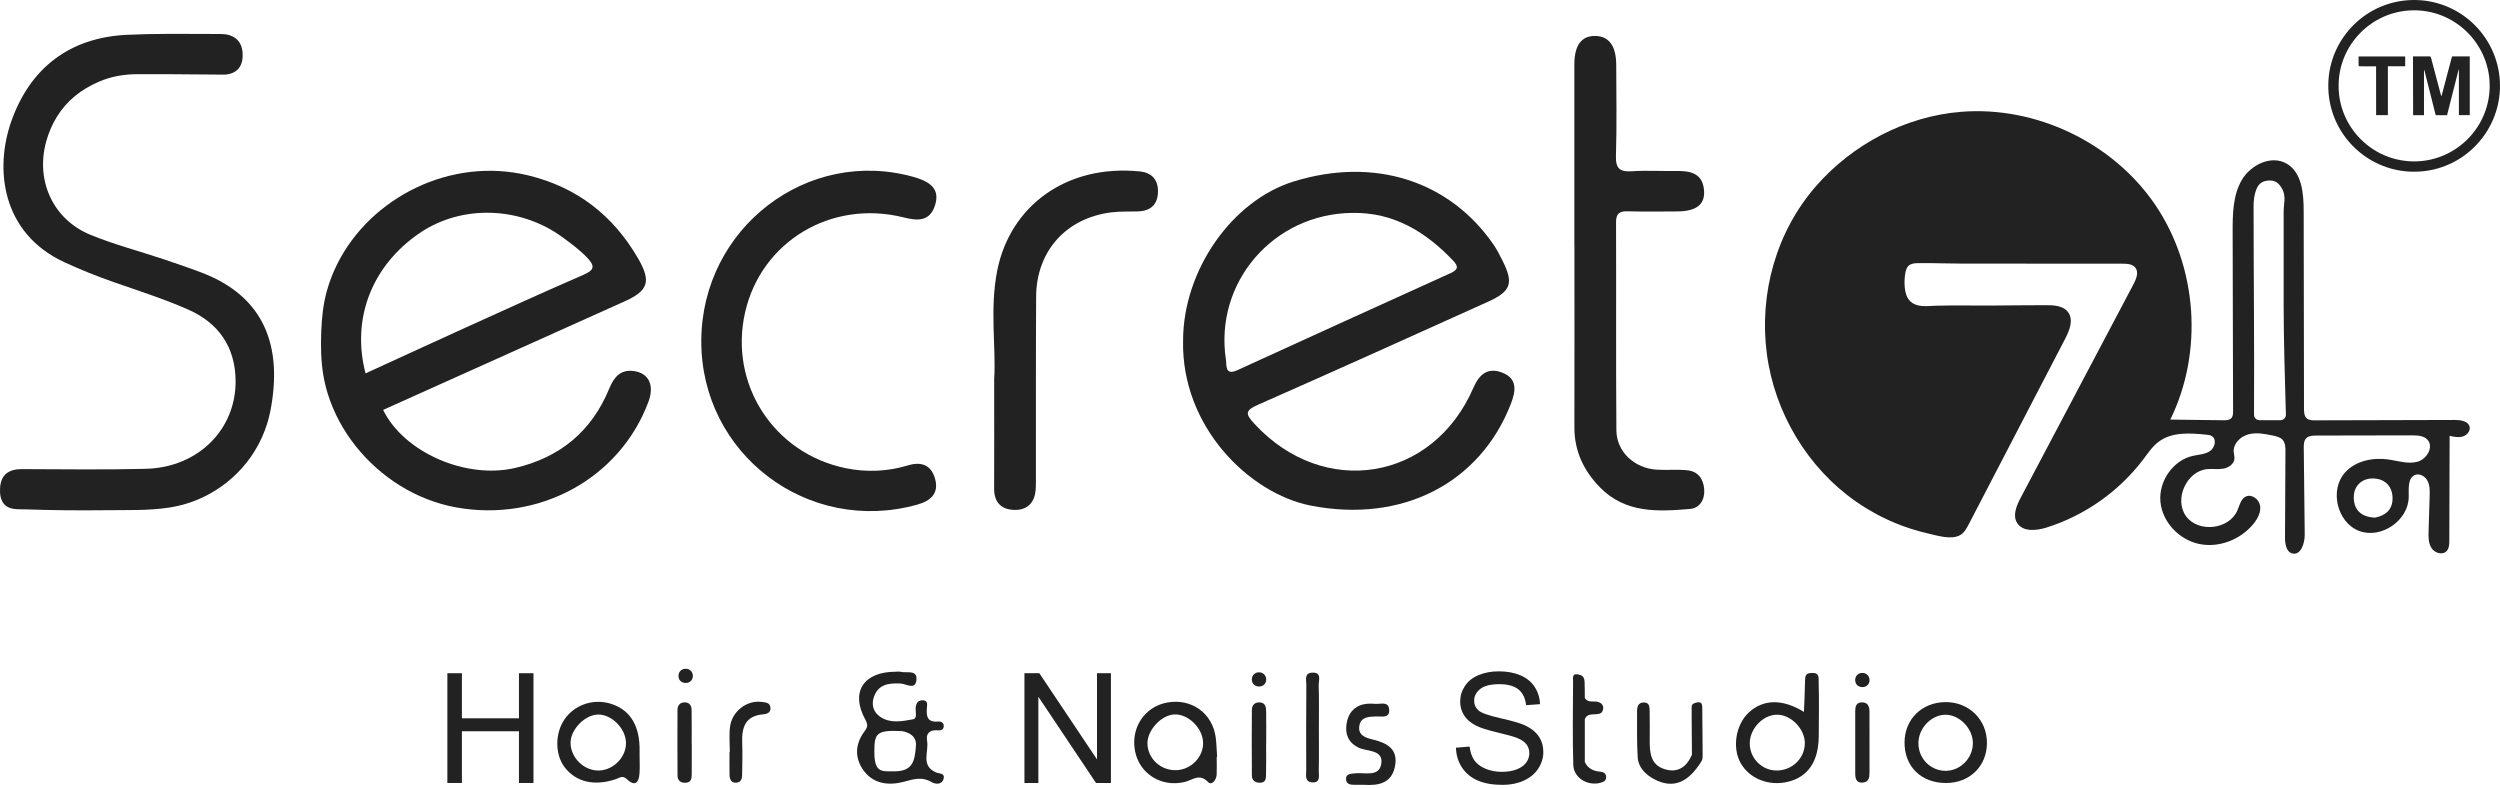
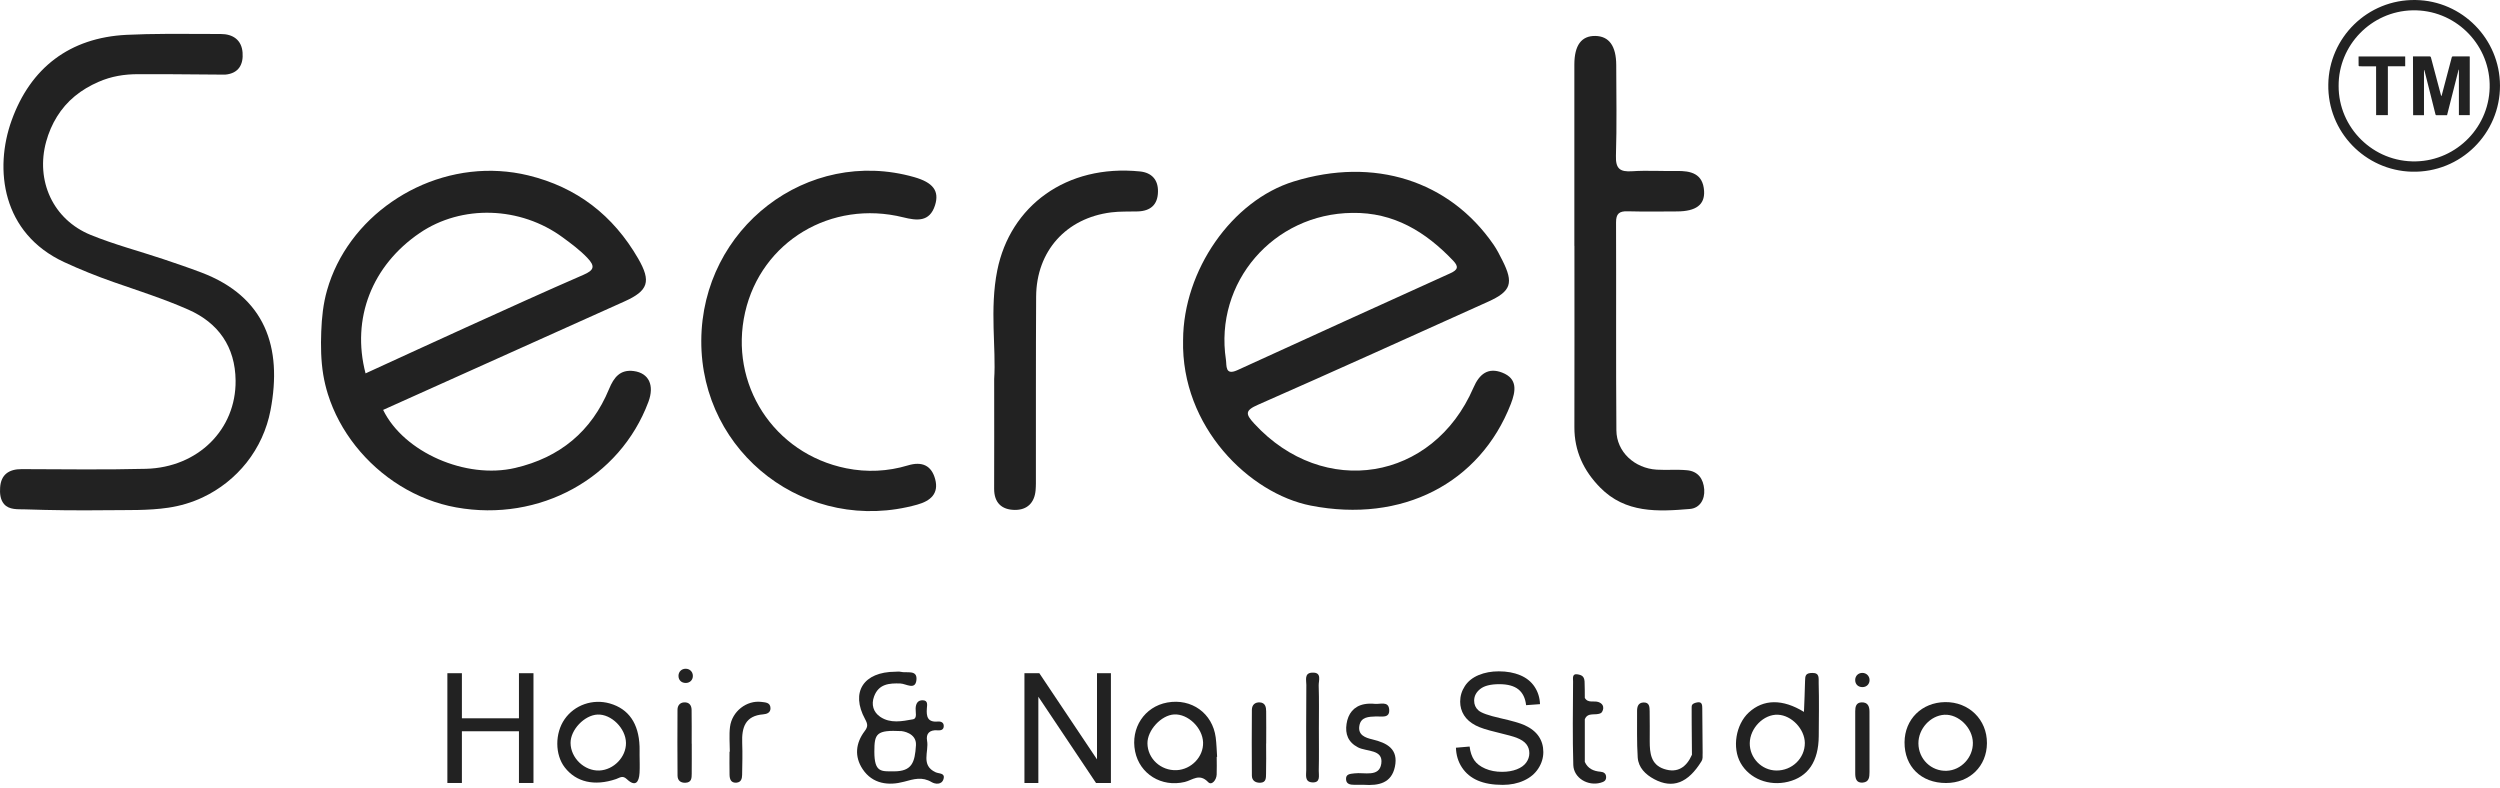
<svg xmlns="http://www.w3.org/2000/svg" width="200" height="63" viewBox="0 0 200 63" fill="none">
  <path fill-rule="evenodd" clip-rule="evenodd" d="M120.179 29.81C119.048 29.371 118.35 29.914 117.874 31.018C114.636 38.509 105.886 39.914 100.343 33.893C99.641 33.131 99.581 32.844 100.632 32.384C106.788 29.676 112.91 26.902 119.042 24.139C120.896 23.304 121.112 22.648 120.185 20.819C119.972 20.398 119.758 19.971 119.493 19.584C115.95 14.438 109.925 12.532 103.501 14.517C98.556 16.044 94.669 21.618 94.647 27.206C94.48 34.161 99.971 39.488 104.864 40.448C112.173 41.878 118.398 38.658 120.865 32.32C121.267 31.283 121.42 30.295 120.179 29.81ZM98.074 28.777C97.132 22.596 101.876 17.093 108.185 17.032C111.505 16.977 114.054 18.544 116.255 20.855C116.715 21.34 116.627 21.59 116.026 21.862C110.343 24.432 104.666 27.017 98.992 29.612C97.983 30.073 98.144 29.234 98.074 28.777Z" fill="#222222" />
  <path fill-rule="evenodd" clip-rule="evenodd" d="M50.706 29.685C49.608 29.538 49.108 30.194 48.724 31.121C47.322 34.517 44.782 36.603 41.218 37.435C37.275 38.359 32.306 36.188 30.65 32.792C37.089 29.898 43.526 27.011 49.959 24.114C51.864 23.258 52.114 22.523 51.053 20.684C49.059 17.236 46.163 14.977 42.248 14.028C41.495 13.845 40.727 13.733 39.952 13.687C38.422 13.595 36.876 13.778 35.403 14.208C33.955 14.629 32.58 15.288 31.339 16.148C30.113 16.995 29.022 18.038 28.135 19.239C27.25 20.434 26.571 21.785 26.165 23.218C25.854 24.306 25.741 25.41 25.699 26.535C25.656 27.688 25.674 28.843 25.86 29.98C25.949 30.505 26.071 31.02 26.229 31.526C26.699 33.032 27.467 34.438 28.443 35.673C29.44 36.932 30.653 38.014 32.019 38.859C33.388 39.704 34.913 40.31 36.501 40.594C43.163 41.789 49.587 38.264 51.871 32.154C52.368 30.831 51.916 29.849 50.706 29.685ZM29.244 29.871C28.095 25.471 29.763 21.236 33.58 18.639C36.937 16.355 41.629 16.498 45.023 18.995C45.706 19.498 46.386 19.998 46.98 20.62C47.63 21.3 47.535 21.614 46.675 21.986C43.553 23.34 40.455 24.755 37.352 26.16C34.684 27.371 32.022 28.599 29.244 29.871Z" fill="#222222" />
  <path fill-rule="evenodd" clip-rule="evenodd" d="M134.958 37.619C134.159 37.543 133.345 37.622 132.543 37.573C130.759 37.467 129.323 36.143 129.311 34.427C129.269 28.884 129.305 23.338 129.284 17.792C129.281 17.093 129.54 16.886 130.201 16.904C131.528 16.938 132.854 16.923 134.183 16.914C135.68 16.904 136.394 16.38 136.327 15.282C136.241 13.886 135.272 13.657 134.119 13.679C132.936 13.7 131.747 13.621 130.567 13.7C129.598 13.764 129.244 13.499 129.275 12.465C129.351 10.05 129.305 7.633 129.299 5.215C129.296 3.678 128.726 2.895 127.628 2.876C126.512 2.858 125.948 3.626 125.948 5.169C125.948 10.002 125.948 14.837 125.948 19.67C125.951 19.67 125.951 19.67 125.954 19.67C125.954 24.502 125.963 29.338 125.951 34.171C125.945 36.082 126.692 37.659 128.006 38.997C130.037 41.07 132.628 40.933 135.193 40.717C135.964 40.653 136.394 39.985 136.339 39.159C136.275 38.308 135.848 37.701 134.958 37.619Z" fill="#222222" />
  <path fill-rule="evenodd" clip-rule="evenodd" d="M72.259 17.386C73.348 17.657 74.372 17.779 74.802 16.422C75.165 15.273 74.644 14.599 73.134 14.169C64.612 11.739 56.146 18.239 56.103 27.246C56.06 36.313 64.622 42.814 73.378 40.371C74.43 40.079 75.125 39.493 74.814 38.335C74.522 37.243 73.775 36.886 72.625 37.234C71.018 37.719 69.35 37.795 67.701 37.463C61.899 36.295 58.301 30.728 59.609 24.983C60.899 19.322 66.497 15.956 72.259 17.386Z" fill="#222222" />
  <path fill-rule="evenodd" clip-rule="evenodd" d="M91.199 13.715C85.299 13.121 80.811 16.487 79.781 21.633C79.162 24.722 79.698 27.872 79.534 30.32C79.534 33.689 79.543 36.39 79.531 39.092C79.525 40.217 80.134 40.781 81.18 40.793C82.165 40.805 82.76 40.232 82.848 39.223C82.881 38.845 82.872 38.467 82.872 38.086C82.878 33.302 82.863 28.515 82.891 23.728C82.912 20.094 85.284 17.444 88.897 16.99C89.598 16.901 90.315 16.935 91.025 16.914C92.046 16.88 92.623 16.374 92.638 15.334C92.659 14.371 92.126 13.81 91.199 13.715Z" fill="#222222" />
  <path fill-rule="evenodd" clip-rule="evenodd" d="M21.641 32.822C21.351 34.344 20.693 35.789 19.729 37.005C18.793 38.188 17.58 39.149 16.214 39.792C15.348 40.201 14.418 40.475 13.473 40.615C11.851 40.859 10.162 40.795 8.527 40.817C7.415 40.829 6.302 40.832 5.183 40.82C4.122 40.807 3.064 40.786 2.003 40.749C1.427 40.731 0.731 40.807 0.317 40.317C0.015 39.96 -0.022 39.451 0.009 39.002C0.076 37.972 0.71 37.527 1.728 37.53C5.046 37.536 8.363 37.591 11.677 37.505C15.848 37.396 18.891 34.353 18.848 30.444C18.818 27.743 17.473 25.831 15.064 24.77C13.122 23.913 11.085 23.264 9.076 22.563C7.738 22.093 6.427 21.569 5.137 20.971C0.158 18.663 -0.479 13.544 0.93 9.632C2.439 5.434 5.567 3.013 10.125 2.787C11.177 2.735 12.229 2.717 13.284 2.711H14.805C15.753 2.714 16.705 2.72 17.653 2.72C18.638 2.717 19.33 3.199 19.406 4.205C19.479 5.141 19.104 5.876 18.016 5.97H17.933C14.525 5.934 12.622 5.934 11.055 5.934C9.936 5.934 8.909 6.101 7.881 6.55C7.201 6.845 6.558 7.22 5.985 7.693C4.847 8.629 4.085 9.909 3.695 11.324C2.832 14.459 4.241 17.565 7.256 18.794C9.131 19.559 11.107 20.078 13.034 20.721C14.061 21.066 15.092 21.416 16.107 21.8C21.214 23.736 22.607 27.767 21.641 32.822Z" fill="#222222" />
-   <path fill-rule="evenodd" clip-rule="evenodd" d="M197.095 33.692C196.878 33.618 196.625 33.597 196.399 33.597C192.668 33.606 188.936 33.618 185.204 33.627C184.972 33.627 184.719 33.621 184.545 33.469C184.335 33.289 184.32 32.975 184.32 32.701C184.31 27.423 184.304 22.148 184.295 16.871C184.292 15.471 184.152 13.812 182.948 13.099C181.722 12.373 180.051 13.175 179.338 14.41C178.624 15.645 178.609 17.145 178.612 18.569C178.618 20.749 178.624 22.932 178.627 25.112C178.633 27.706 178.639 30.301 178.646 32.899C178.646 33.094 178.639 33.31 178.505 33.454C178.356 33.615 178.109 33.621 177.893 33.621C176.469 33.603 175.048 33.585 173.624 33.567C176.277 28.167 175.798 21.359 172.417 16.383C169.032 11.407 162.877 8.462 156.879 8.946C152.44 9.306 148.22 11.532 145.296 14.873C142.089 18.538 140.714 23.505 141.348 28.307C141.967 33.012 144.607 37.442 148.516 40.149C149.498 40.829 150.55 41.405 151.653 41.857C152.486 42.198 153.349 42.472 154.227 42.674C154.958 42.841 156.123 43.217 156.824 42.802C157.142 42.616 157.328 42.271 157.498 41.945C160.068 36.997 162.642 32.048 165.212 27.103C165.557 26.441 165.892 25.609 165.465 24.999C165.087 24.456 164.316 24.407 163.654 24.414C162.178 24.414 160.706 24.435 159.23 24.444C157.779 24.453 156.321 24.417 154.873 24.456C154.602 24.462 154.33 24.493 154.059 24.493C153.617 24.496 153.144 24.414 152.824 24.106C152.532 23.825 152.422 23.401 152.382 22.999C152.346 22.615 152.358 22.227 152.425 21.846C152.468 21.612 152.541 21.359 152.736 21.218C153.016 21.017 153.446 21.054 153.776 21.051C154.8 21.041 155.824 21.087 156.849 21.087C158.279 21.087 159.709 21.09 161.139 21.09C164.029 21.093 166.916 21.093 169.807 21.096C170.179 21.096 170.606 21.124 170.831 21.416C171.115 21.785 170.904 22.313 170.688 22.721C167.679 28.417 164.669 34.115 161.66 39.811C161.325 40.442 160.992 41.225 161.367 41.832C161.816 42.561 162.895 42.463 163.712 42.207C166.785 41.244 169.541 39.299 171.478 36.728C171.859 36.222 172.218 35.682 172.731 35.311C173.78 34.545 175.206 34.643 176.499 34.774C176.655 34.789 176.816 34.807 176.95 34.89C177.359 35.143 177.191 35.826 176.792 36.091C176.392 36.356 175.883 36.365 175.414 36.472C173.822 36.835 172.682 38.515 172.834 40.14C172.984 41.765 174.325 43.174 175.923 43.515C177.521 43.854 179.258 43.165 180.286 41.896C180.615 41.488 180.89 40.978 180.807 40.46C180.725 39.942 180.14 39.497 179.667 39.725C179.268 39.917 179.167 40.421 178.993 40.829C178.338 42.366 175.871 42.646 174.886 41.299C173.901 39.951 174.92 37.686 176.581 37.53C177.005 37.49 177.438 37.564 177.859 37.494C178.28 37.42 178.713 37.137 178.755 36.713C178.774 36.521 178.71 36.335 178.697 36.143C178.652 35.481 179.243 34.911 179.883 34.743C180.527 34.576 181.204 34.713 181.853 34.85C182.127 34.908 182.423 34.978 182.609 35.185C182.826 35.429 182.838 35.786 182.835 36.112C182.823 38.408 182.813 40.704 182.801 43C182.798 43.506 182.896 44.149 183.384 44.274C184.064 44.451 184.384 43.467 184.378 42.765C184.353 40.457 184.326 38.146 184.301 35.838C184.298 35.567 184.307 35.268 184.49 35.07C184.689 34.859 185.009 34.847 185.295 34.844C187.844 34.838 190.393 34.832 192.942 34.829C193.39 34.829 193.896 34.85 194.198 35.179C194.723 35.75 194.143 36.734 193.396 36.939C192.649 37.143 191.869 36.875 191.103 36.762C189.853 36.576 188.463 36.856 187.612 37.789C186.341 39.183 186.96 41.796 188.722 42.472C190.485 43.149 192.692 41.634 192.698 39.747C192.701 39.085 192.607 38.198 193.235 37.984C193.616 37.856 194.04 38.134 194.216 38.497C194.393 38.859 194.384 39.28 194.372 39.686C194.345 40.616 194.314 41.546 194.287 42.476C194.271 42.945 194.265 43.448 194.521 43.844C194.774 44.241 195.396 44.433 195.723 44.094C195.93 43.878 195.945 43.549 195.945 43.247C195.954 40.454 195.963 37.661 195.97 34.868C196.314 34.945 196.68 35.021 197.018 34.92C197.357 34.82 197.653 34.472 197.567 34.131C197.509 33.905 197.323 33.771 197.095 33.692ZM182.438 33.615H180.755C180.515 33.615 180.322 33.423 180.322 33.182C180.353 27.923 180.289 21.755 180.286 16.55C180.286 16.075 180.326 15.617 180.502 15.16C180.704 14.636 181.069 14.441 181.594 14.441C182.082 14.441 182.35 14.709 182.576 15.117C182.905 15.715 182.692 16.319 182.692 16.922C182.688 19.432 182.692 21.941 182.692 24.45C182.692 27.002 182.795 30.515 182.871 33.17C182.877 33.414 182.682 33.615 182.438 33.615ZM190.055 41.399C190.012 41.408 189.963 41.411 189.921 41.408C188.872 41.335 188.32 40.777 188.302 39.823C188.283 38.887 188.927 38.286 189.796 38.277C190.716 38.268 191.399 38.832 191.405 39.86C191.408 40.792 190.823 41.232 190.055 41.399Z" fill="#222222" />
  <path fill-rule="evenodd" clip-rule="evenodd" d="M74.85 61.781C73.637 61.226 74.326 60.12 74.167 59.263C74.061 58.68 74.372 58.382 74.984 58.424C75.219 58.44 75.487 58.424 75.5 58.101C75.515 57.79 75.265 57.702 75.024 57.723C74.198 57.796 74.1 57.318 74.149 56.665C74.167 56.412 74.259 56.04 73.835 56.022C73.433 56.004 73.271 56.269 73.25 56.662C73.231 56.973 73.405 57.479 73.03 57.546C72.161 57.705 71.225 57.894 70.42 57.348C69.865 56.973 69.682 56.366 69.929 55.708C70.304 54.708 71.14 54.647 72.039 54.68C72.487 54.699 73.222 55.238 73.314 54.406C73.408 53.54 72.53 53.869 72.048 53.744C71.914 53.711 71.765 53.738 71.624 53.738C69.079 53.75 68.03 55.366 69.207 57.531C69.426 57.934 69.445 58.135 69.173 58.491C68.451 59.449 68.341 60.519 69.009 61.528C69.804 62.729 71.097 62.867 72.314 62.54C73.115 62.324 73.765 62.114 74.533 62.571C74.805 62.733 75.344 62.812 75.484 62.312C75.619 61.824 75.128 61.909 74.85 61.781ZM71.509 61.708C70.493 61.708 69.948 61.806 69.948 60.129C69.948 58.674 70.115 58.388 72.128 58.488C72.131 58.488 73.341 58.61 73.277 59.62C73.189 60.998 72.963 61.708 71.509 61.708Z" fill="#222222" />
  <path fill-rule="evenodd" clip-rule="evenodd" d="M97.369 60.552C97.333 60.034 97.324 59.512 97.257 58.997C97.004 57.058 95.32 55.851 93.384 56.201C91.558 56.531 90.43 58.244 90.808 60.113C91.174 61.921 92.921 63 94.778 62.558C95.394 62.412 95.949 61.833 96.65 62.567C96.93 62.863 97.314 62.412 97.333 61.97C97.354 61.497 97.336 61.025 97.336 60.552H97.369ZM94.128 61.613C92.869 61.668 91.808 60.692 91.796 59.467C91.787 58.418 92.891 57.217 93.924 57.156C95.037 57.092 96.208 58.22 96.247 59.397C96.284 60.54 95.308 61.561 94.128 61.613Z" fill="#222222" />
  <path fill-rule="evenodd" clip-rule="evenodd" d="M51.167 60.418C51.164 60.184 51.173 59.946 51.164 59.711C51.1 57.876 50.292 56.711 48.791 56.278C47.423 55.885 45.959 56.394 45.166 57.54C44.383 58.671 44.392 60.376 45.182 61.394C46.093 62.571 47.551 62.912 49.279 62.327C49.581 62.226 49.798 62.001 50.145 62.33C50.831 62.98 51.121 62.58 51.164 61.833C51.191 61.364 51.17 60.891 51.167 60.418ZM47.944 61.641C46.749 61.687 45.657 60.641 45.645 59.44C45.636 58.388 46.746 57.217 47.798 57.165C48.904 57.113 50.066 58.269 50.078 59.434C50.093 60.565 49.093 61.595 47.944 61.641Z" fill="#222222" />
  <path fill-rule="evenodd" clip-rule="evenodd" d="M155.611 56.168C153.742 56.193 152.379 57.54 152.363 59.379C152.348 61.324 153.693 62.644 155.684 62.641C157.574 62.638 158.946 61.3 158.955 59.452C158.967 57.571 157.513 56.144 155.611 56.168ZM155.739 61.663C154.498 61.714 153.479 60.726 153.473 59.467C153.467 58.303 154.431 57.245 155.553 57.181C156.684 57.12 157.812 58.223 157.83 59.418C157.851 60.592 156.897 61.617 155.739 61.663Z" fill="#222222" />
  <path fill-rule="evenodd" clip-rule="evenodd" d="M60.916 56.153C59.736 56.004 58.559 56.906 58.401 58.15C58.318 58.802 58.386 59.473 58.386 60.135C58.376 60.135 58.37 60.135 58.361 60.135C58.361 60.751 58.349 61.367 58.364 61.983C58.373 62.336 58.477 62.656 58.934 62.611C59.297 62.574 59.364 62.284 59.37 61.992C59.383 61.138 59.41 60.284 59.376 59.434C59.331 58.205 59.611 57.26 61.062 57.147C61.352 57.123 61.648 57.013 61.639 56.65C61.627 56.19 61.233 56.196 60.916 56.153Z" fill="#222222" />
  <path fill-rule="evenodd" clip-rule="evenodd" d="M104.973 53.811C104.324 53.842 104.51 54.412 104.507 54.799C104.492 57.068 104.489 59.336 104.498 61.604C104.498 62.001 104.357 62.559 104.986 62.592C105.669 62.629 105.492 62.034 105.501 61.656C105.528 60.522 105.51 59.388 105.51 58.254C105.51 57.119 105.534 55.985 105.495 54.851C105.479 54.455 105.784 53.772 104.973 53.811Z" fill="#222222" />
  <path fill-rule="evenodd" clip-rule="evenodd" d="M100.79 56.192C100.397 56.168 100.153 56.394 100.15 56.787C100.138 58.54 100.135 60.296 100.15 62.049C100.153 62.449 100.437 62.629 100.818 62.619C101.312 62.607 101.275 62.208 101.284 61.894C101.306 61.089 101.29 60.281 101.29 59.476C101.293 59.476 101.296 59.476 101.296 59.476C101.296 58.622 101.306 57.769 101.293 56.918C101.293 56.573 101.226 56.22 100.79 56.192Z" fill="#222222" />
  <path fill-rule="evenodd" clip-rule="evenodd" d="M148.927 56.189C148.485 56.204 148.418 56.543 148.418 56.894C148.411 58.549 148.411 60.205 148.418 61.86C148.418 62.266 148.497 62.656 149.027 62.607C149.54 62.561 149.558 62.153 149.561 61.763C149.564 61.007 149.561 60.247 149.561 59.491C149.561 58.641 149.561 57.787 149.558 56.936C149.558 56.515 149.433 56.174 148.927 56.189Z" fill="#222222" />
  <path fill-rule="evenodd" clip-rule="evenodd" d="M55.334 59.491C55.334 58.589 55.343 57.689 55.328 56.787C55.322 56.399 55.112 56.156 54.7 56.192C54.371 56.223 54.203 56.464 54.2 56.778C54.191 58.534 54.188 60.287 54.203 62.043C54.206 62.436 54.441 62.641 54.849 62.619C55.328 62.595 55.334 62.244 55.337 61.909C55.346 61.104 55.34 60.296 55.34 59.491C55.337 59.491 55.337 59.491 55.334 59.491Z" fill="#222222" />
  <path fill-rule="evenodd" clip-rule="evenodd" d="M128.49 62.174C128.49 62.467 128.297 62.549 128.047 62.62C127.038 62.906 125.898 62.248 125.864 61.202C125.797 58.976 125.834 56.747 125.846 54.519C125.849 54.29 125.742 53.86 126.215 53.948C126.575 54.015 126.782 54.119 126.77 54.692C126.782 54.973 126.782 55.256 126.785 55.833C127.047 56.284 127.523 56.031 127.889 56.168C128.493 56.397 128.209 56.967 128.081 57.04C127.663 57.284 127.032 56.93 126.785 57.54V60.955C127.029 61.491 127.483 61.693 128.038 61.738C128.294 61.76 128.49 61.876 128.49 62.174Z" fill="#222222" />
  <path fill-rule="evenodd" clip-rule="evenodd" d="M136.182 56.68C136.179 56.427 136.182 56.11 135.771 56.192C135.329 56.281 135.332 56.442 135.332 56.607C135.329 56.741 135.332 57.735 135.335 57.878C135.341 58.714 135.35 59.546 135.356 60.381C134.92 61.372 134.201 61.878 133.118 61.516C132.069 61.165 131.978 60.241 131.978 59.305C131.978 58.5 131.987 57.695 131.972 56.89C131.966 56.561 131.963 56.18 131.478 56.198C131.039 56.217 130.963 56.555 130.966 56.906C130.972 58.134 130.938 59.369 131.017 60.595C131.072 61.409 131.639 61.961 132.335 62.333C133.813 63.122 135.039 62.65 136.121 60.897C136.176 60.805 136.207 60.702 136.207 60.595C136.207 59.412 136.228 62.196 136.182 56.68Z" fill="#222222" />
  <path fill-rule="evenodd" clip-rule="evenodd" d="M145.494 54.644C145.484 54.248 145.579 53.833 145 53.836C144.439 53.833 144.414 54.056 144.405 54.467C144.39 55.296 144.347 56.123 144.317 56.952C142.609 55.903 141.073 55.921 139.905 56.998C138.862 57.961 138.56 59.815 139.246 61.035C139.957 62.3 141.512 62.916 143.045 62.541C144.649 62.147 145.484 60.913 145.5 58.891C145.509 57.571 145.533 55.964 145.494 54.644ZM142.103 61.641C140.926 61.626 139.966 60.635 139.981 59.452C139.996 58.242 141.1 57.126 142.237 57.178C143.329 57.223 144.375 58.324 144.387 59.437C144.393 60.66 143.362 61.66 142.103 61.641Z" fill="#222222" />
  <path fill-rule="evenodd" clip-rule="evenodd" d="M109.794 59.153C109.224 59.019 108.623 58.806 108.748 58.065C108.87 57.342 109.498 57.339 110.086 57.315C110.513 57.296 111.196 57.495 111.135 56.757C111.077 56.062 110.41 56.354 109.986 56.308C109.705 56.278 109.413 56.284 109.138 56.336C108.285 56.504 107.845 57.104 107.724 57.909C107.602 58.714 107.842 59.373 108.641 59.79C109.33 60.147 110.672 59.931 110.504 61.089C110.343 62.208 109.138 61.766 108.349 61.87C108.013 61.912 107.632 61.912 107.687 62.388C107.727 62.742 108.044 62.781 108.336 62.784C108.62 62.791 108.903 62.784 109.086 62.784C110.321 62.87 111.312 62.641 111.59 61.351C111.894 59.921 110.965 59.434 109.794 59.153Z" fill="#222222" />
  <path fill-rule="evenodd" clip-rule="evenodd" d="M148.982 53.832C148.656 53.835 148.418 54.073 148.415 54.396C148.412 54.738 148.647 54.969 148.994 54.969C149.324 54.969 149.565 54.734 149.565 54.408C149.565 54.079 149.311 53.829 148.982 53.832Z" fill="#222222" />
-   <path fill-rule="evenodd" clip-rule="evenodd" d="M100.714 53.784C100.388 53.787 100.15 54.025 100.147 54.348C100.144 54.69 100.379 54.921 100.727 54.921C101.056 54.921 101.297 54.687 101.297 54.36C101.3 54.031 101.047 53.781 100.714 53.784Z" fill="#222222" />
  <path fill-rule="evenodd" clip-rule="evenodd" d="M54.846 53.5C54.52 53.503 54.282 53.741 54.279 54.064C54.276 54.406 54.511 54.637 54.859 54.637C55.188 54.637 55.429 54.403 55.429 54.076C55.432 53.747 55.179 53.494 54.846 53.5Z" fill="#222222" />
  <path d="M35.79 62.638V53.857H36.952V57.464H41.516V53.857H42.678V62.638H41.516V58.501H36.952V62.638H35.79Z" fill="#222222" />
  <path d="M81.955 62.638V53.857H83.147L87.76 60.751V53.857H88.873V62.638H87.681L83.068 55.739V62.638H81.955Z" fill="#222222" />
  <path d="M116.475 59.817L117.569 59.723C117.621 60.162 117.743 60.521 117.932 60.805C118.121 61.086 118.417 61.314 118.816 61.488C119.216 61.662 119.664 61.747 120.164 61.747C120.606 61.747 120.999 61.68 121.338 61.549C121.676 61.418 121.929 61.238 122.097 61.006C122.261 60.778 122.347 60.528 122.347 60.256C122.347 59.982 122.268 59.741 122.106 59.534C121.947 59.329 121.682 59.156 121.316 59.015C121.082 58.924 120.56 58.781 119.752 58.585C118.944 58.393 118.38 58.21 118.057 58.036C117.636 57.817 117.325 57.546 117.121 57.219C116.917 56.893 116.813 56.53 116.813 56.128C116.813 55.686 116.938 55.271 117.191 54.884C117.441 54.5 117.81 54.207 118.292 54.006C118.773 53.805 119.313 53.707 119.902 53.707C120.551 53.707 121.127 53.811 121.624 54.021C122.121 54.231 122.502 54.539 122.771 54.948C123.039 55.356 123.182 55.817 123.201 56.332L122.088 56.414C122.027 55.86 121.825 55.439 121.481 55.158C121.136 54.878 120.624 54.734 119.95 54.734C119.249 54.734 118.737 54.863 118.414 55.122C118.094 55.378 117.932 55.689 117.932 56.052C117.932 56.369 118.045 56.628 118.273 56.829C118.496 57.033 119.081 57.241 120.027 57.454C120.972 57.668 121.618 57.854 121.969 58.015C122.481 58.25 122.856 58.549 123.1 58.912C123.344 59.274 123.466 59.689 123.466 60.162C123.466 60.628 123.332 61.07 123.063 61.482C122.795 61.897 122.411 62.217 121.911 62.445C121.411 62.674 120.847 62.79 120.219 62.79C119.423 62.79 118.758 62.674 118.222 62.442C117.685 62.211 117.264 61.863 116.956 61.397C116.648 60.93 116.493 60.403 116.475 59.817Z" fill="#222222" />
  <path d="M193.249 0.001C189.398 -0.063 186.313 3.026 186.264 6.751C186.197 10.553 189.218 13.636 192.938 13.736C196.871 13.84 200.014 10.66 199.999 6.843C199.984 3.114 196.981 0.062 193.249 0.001ZM193.289 12.91C189.846 12.996 187.078 10.203 187.09 6.876C187.072 3.608 189.709 0.907 192.978 0.827C196.359 0.745 199.091 3.443 199.173 6.709C199.258 10.093 196.56 12.831 193.289 12.91Z" fill="#222222" />
  <path d="M193.038 4.513C193.276 4.513 193.508 4.513 193.742 4.513C193.944 4.513 194.145 4.519 194.346 4.51C194.441 4.507 194.465 4.55 194.483 4.626C194.745 5.623 195.011 6.617 195.276 7.611C195.282 7.635 195.291 7.659 195.316 7.687C195.325 7.656 195.337 7.629 195.346 7.598C195.611 6.601 195.874 5.601 196.136 4.604C196.154 4.534 196.182 4.51 196.258 4.51C196.675 4.513 197.09 4.513 197.508 4.513C197.529 4.513 197.554 4.516 197.581 4.519C197.581 6.083 197.581 7.644 197.581 9.211C197.294 9.211 197.008 9.211 196.712 9.211C196.712 8.001 196.712 6.791 196.712 5.577C196.703 5.577 196.694 5.574 196.688 5.574C196.38 6.787 196.075 7.998 195.764 9.217C195.657 9.217 195.56 9.217 195.459 9.217C195.285 9.217 195.114 9.214 194.944 9.217C194.88 9.221 194.849 9.202 194.834 9.135C194.706 8.614 194.575 8.095 194.444 7.574C194.282 6.937 194.123 6.3 193.962 5.665C193.956 5.638 193.947 5.614 193.919 5.589C193.919 6.797 193.919 8.001 193.919 9.214C193.623 9.214 193.34 9.214 193.05 9.214C193.038 7.65 193.038 6.089 193.038 4.513Z" fill="#222222" />
  <path d="M190.087 5.306C189.804 5.306 189.535 5.306 189.27 5.306C189.099 5.306 188.925 5.309 188.755 5.303C188.73 5.303 188.688 5.272 188.688 5.254C188.685 5.01 188.685 4.766 188.685 4.519C189.932 4.519 191.169 4.519 192.416 4.519C192.416 4.778 192.416 5.035 192.416 5.303C191.956 5.303 191.496 5.303 191.029 5.303C191.029 6.611 191.029 7.91 191.029 9.212C190.712 9.212 190.407 9.212 190.09 9.212C190.087 7.916 190.087 6.617 190.087 5.306Z" fill="#222222" />
</svg>